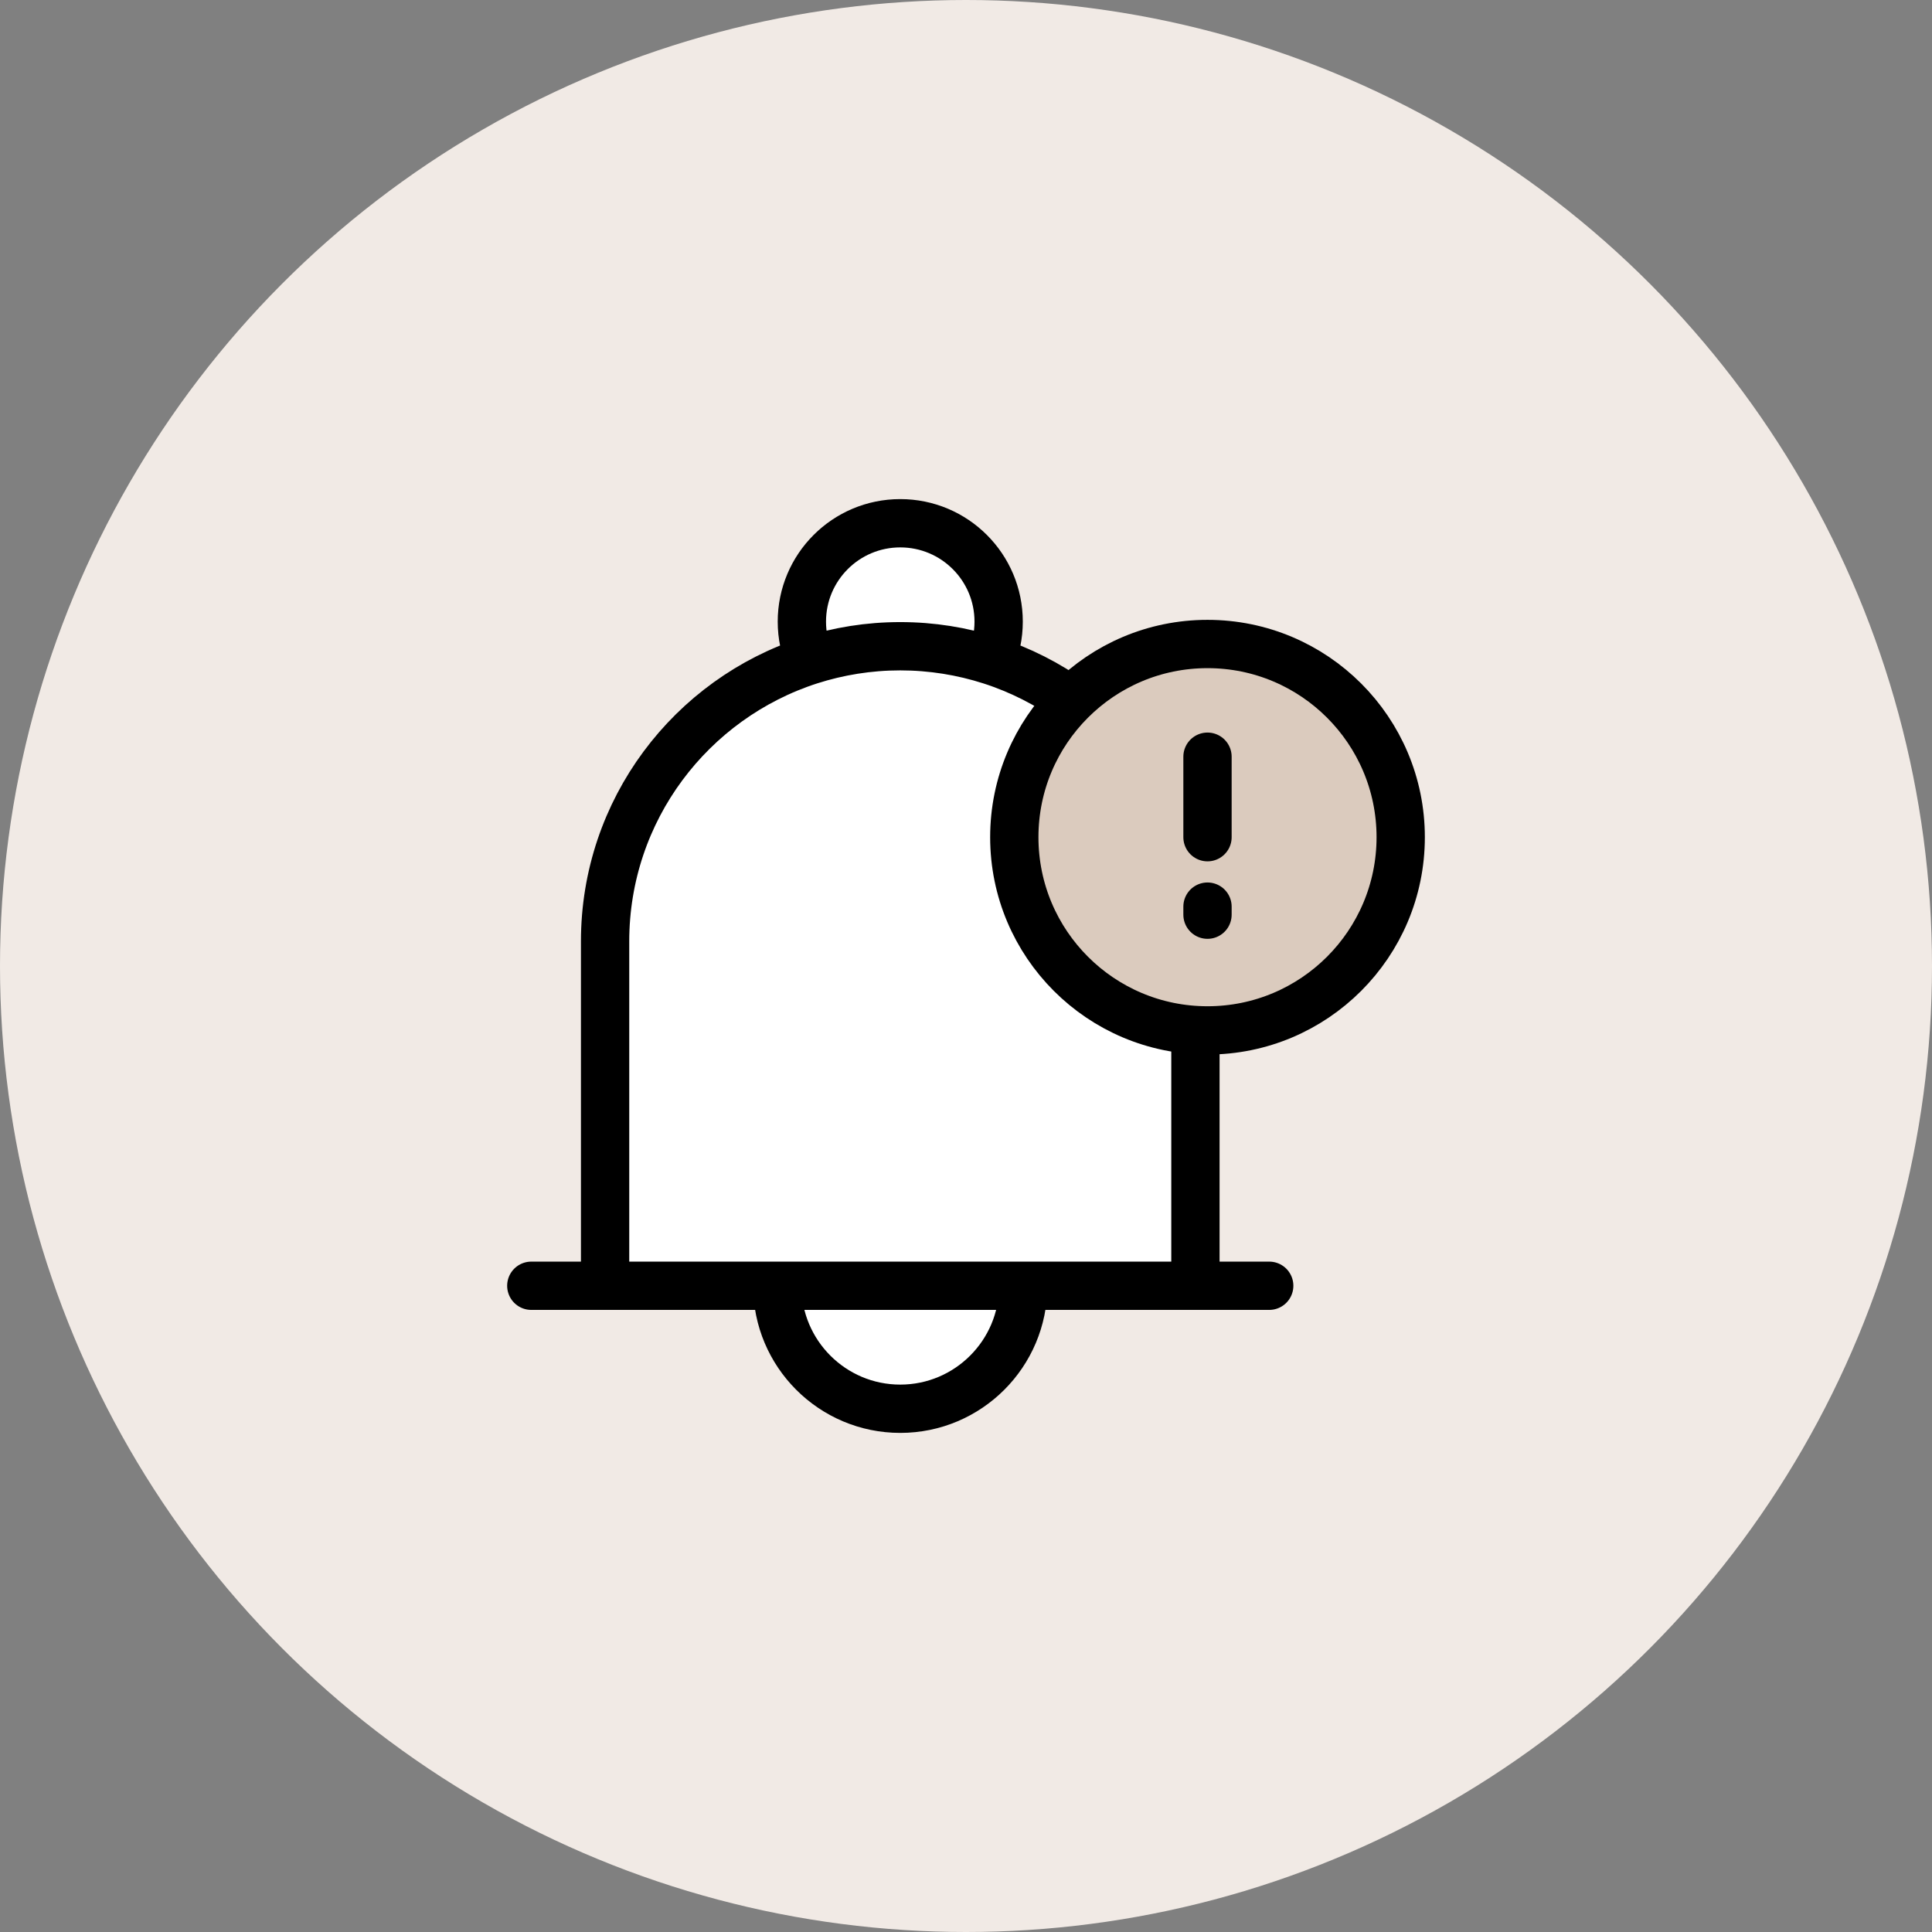
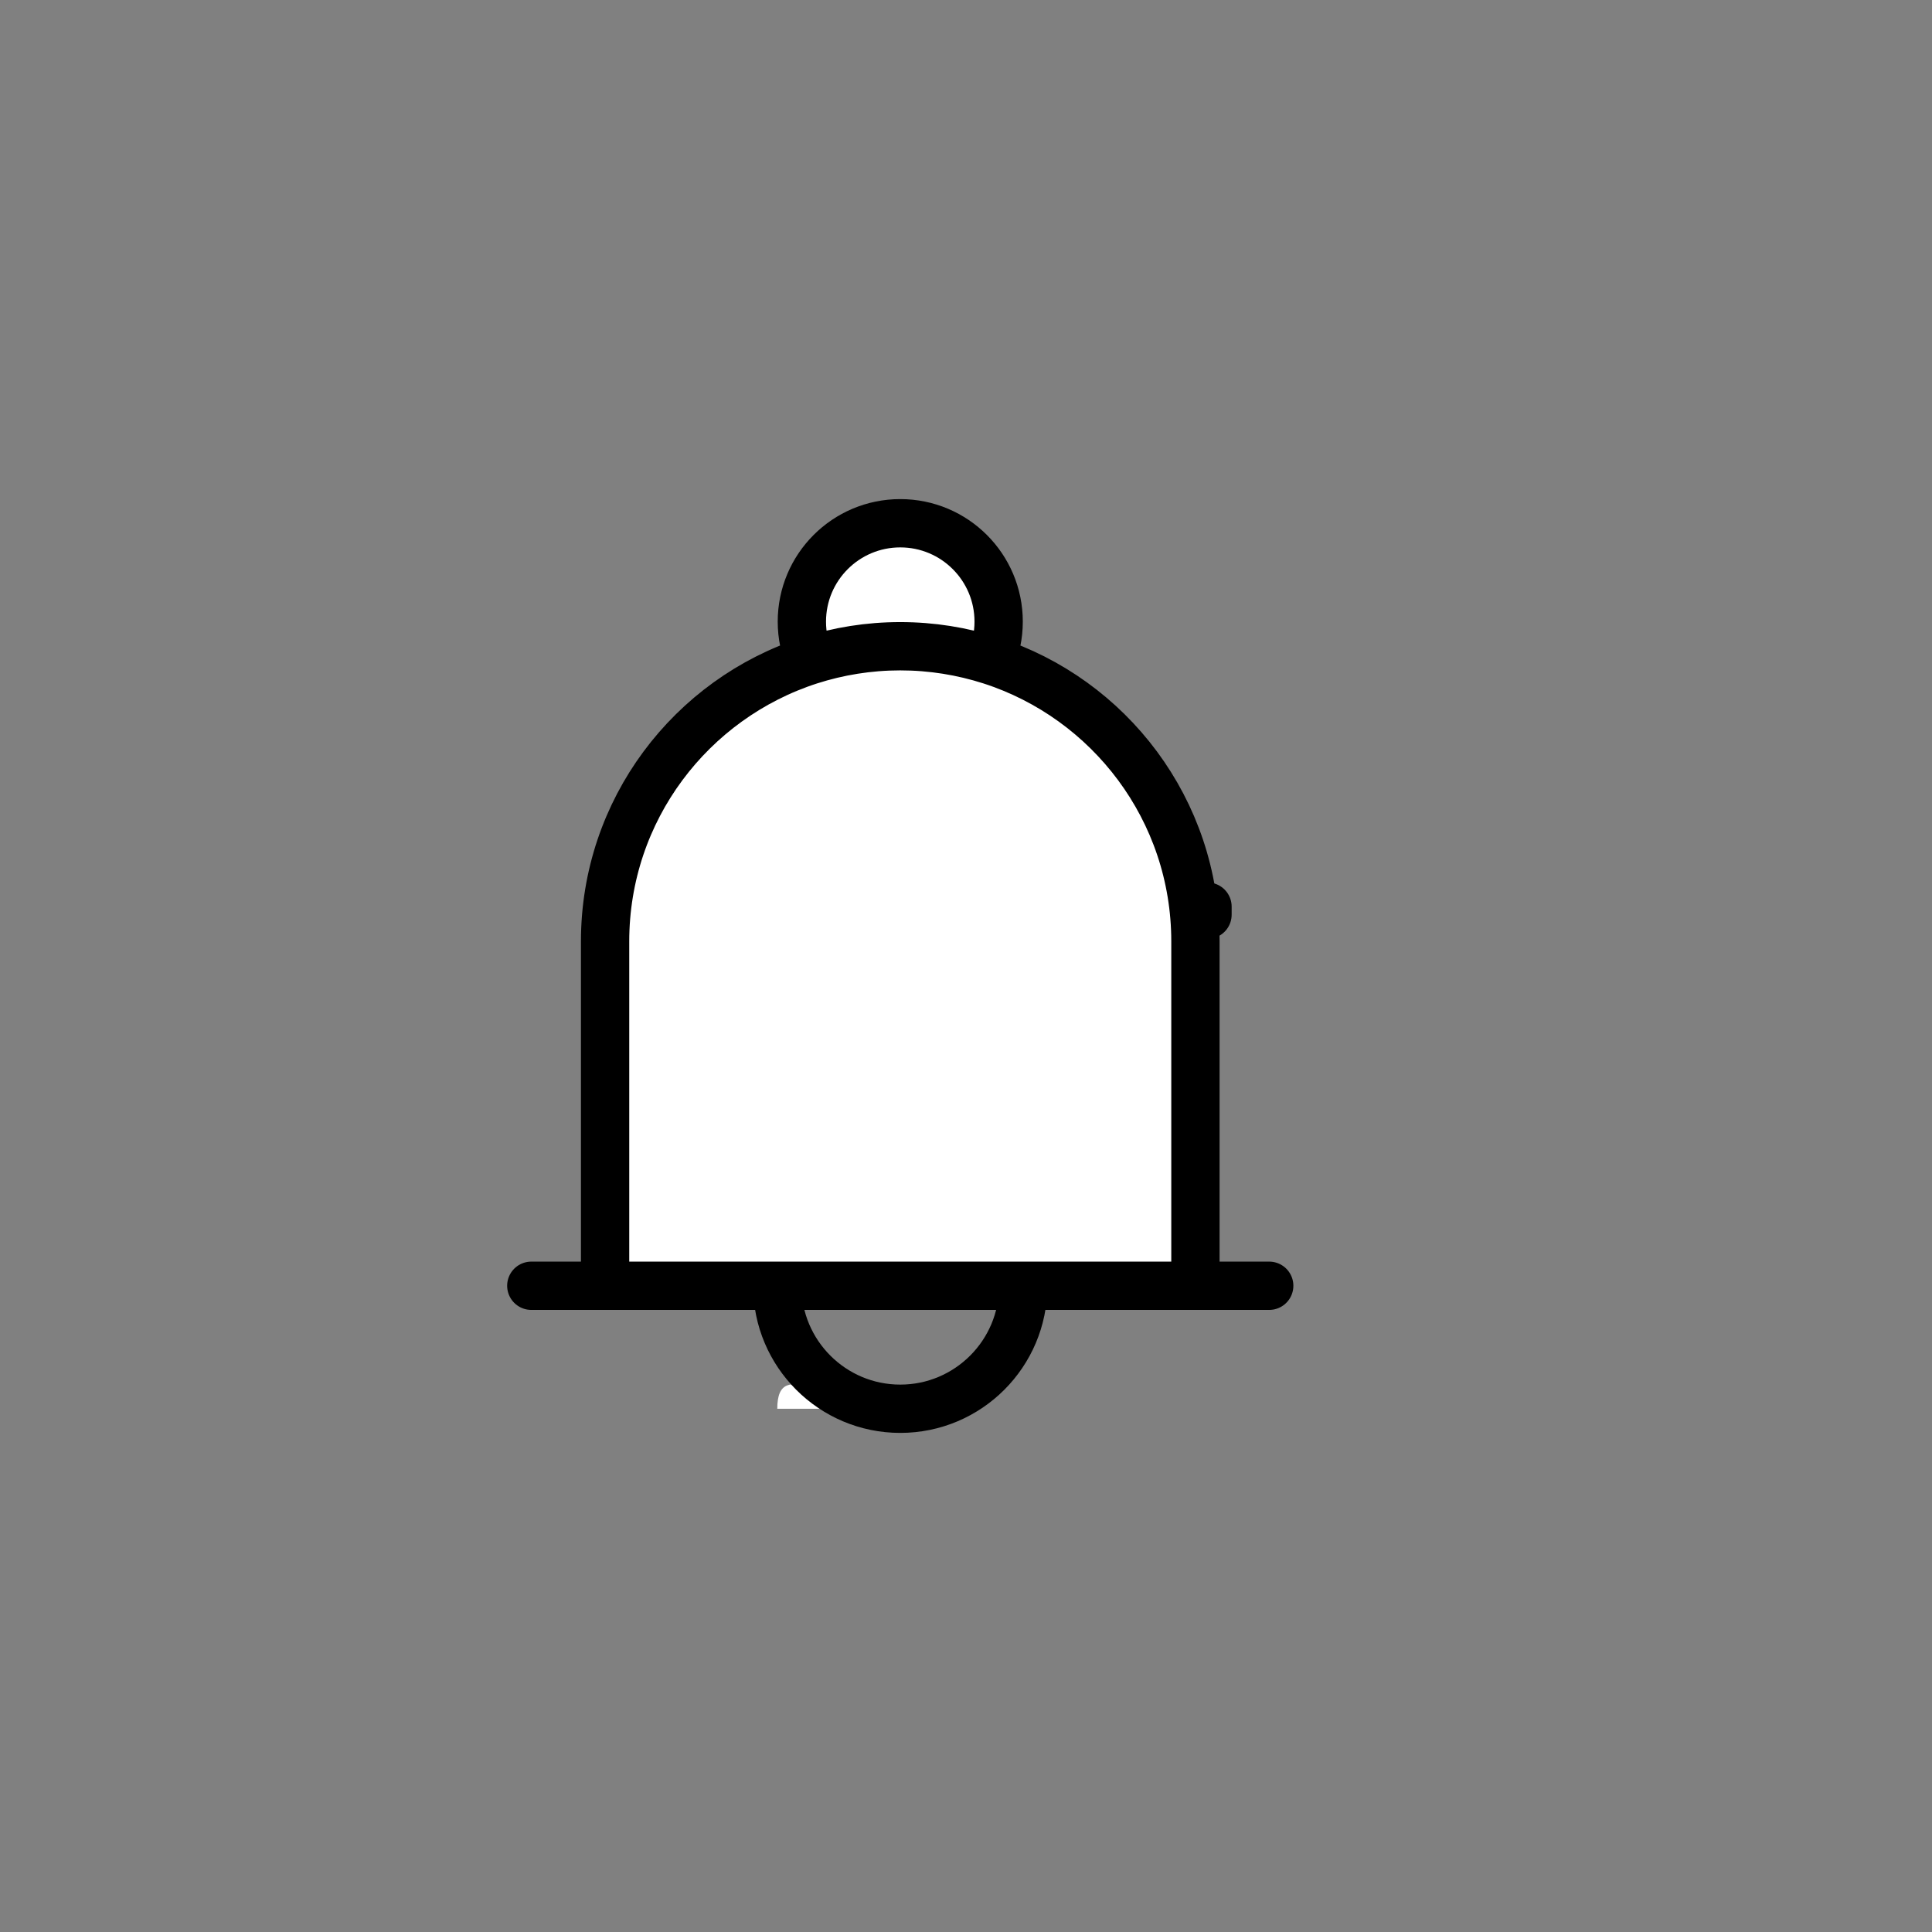
<svg xmlns="http://www.w3.org/2000/svg" width="240" height="240" viewBox="0 0 240 240" fill="none">
  <rect x="0" y="0" width="240" height="240" fill="#808080" stroke="none" />
-   <circle cx="120" cy="120" r="120" fill="#F1EAE5" />
  <path d="M111.833 80.278C115.76 80.278 119.533 80.904 123.062 82.035C123.704 80.553 124.056 78.933 124.056 77.222C124.056 70.469 118.586 65 111.833 65C105.081 65 99.611 70.469 99.611 77.222C99.611 78.933 99.963 80.553 100.604 82.035C104.149 80.889 107.922 80.278 111.833 80.278Z" fill="white" />
-   <path d="M111.833 175C120.267 175 127.111 168.156 127.111 159.722H96.556C96.556 168.156 103.4 175 111.833 175Z" fill="white" />
+   <path d="M111.833 175H96.556C96.556 168.156 103.4 175 111.833 175Z" fill="white" />
  <path d="M123.062 82.035C119.518 80.889 115.744 80.278 111.833 80.278C107.907 80.278 104.133 80.904 100.604 82.035C85.846 86.786 75.167 100.612 75.167 116.944V159.722H148.5V116.944C148.5 100.612 137.821 86.786 123.062 82.035Z" fill="white" />
  <path d="M111.833 80.278C115.76 80.278 119.533 80.904 123.062 82.035M111.833 80.278C107.922 80.278 104.149 80.889 100.604 82.035M111.833 80.278C115.744 80.278 119.518 80.889 123.062 82.035M111.833 80.278C107.907 80.278 104.133 80.904 100.604 82.035M123.062 82.035C123.704 80.553 124.056 78.933 124.056 77.222C124.056 70.469 118.586 65 111.833 65C105.081 65 99.611 70.469 99.611 77.222C99.611 78.933 99.963 80.553 100.604 82.035M123.062 82.035C137.821 86.786 148.5 100.613 148.5 116.944V159.722H75.167V116.944C75.167 100.613 85.846 86.786 100.604 82.035M66 159.722H157.667M111.833 175C120.267 175 127.111 168.156 127.111 159.722H96.556C96.556 168.156 103.4 175 111.833 175Z" stroke="black" stroke-width="6" stroke-linecap="round" stroke-linejoin="round" />
-   <circle cx="150" cy="104" r="24" fill="#DBCBBE" stroke="black" stroke-width="6" stroke-linejoin="round" />
-   <path d="M150 94V104" stroke="black" stroke-width="6" stroke-linecap="round" />
  <path d="M150 112.625V113.625" stroke="black" stroke-width="6" stroke-linecap="round" />
</svg>